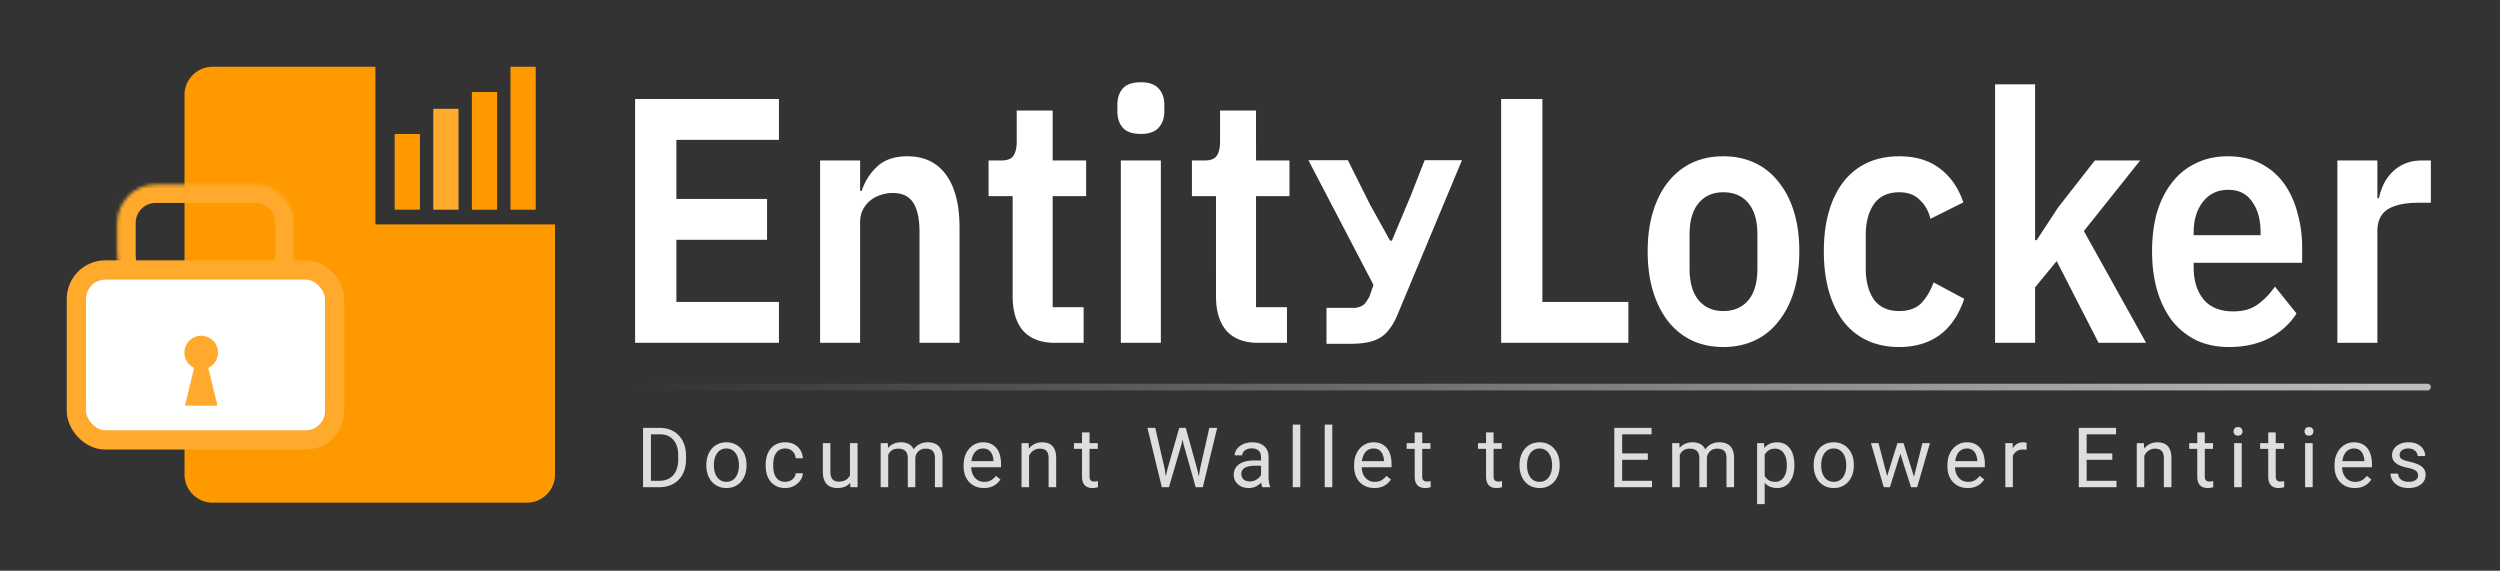
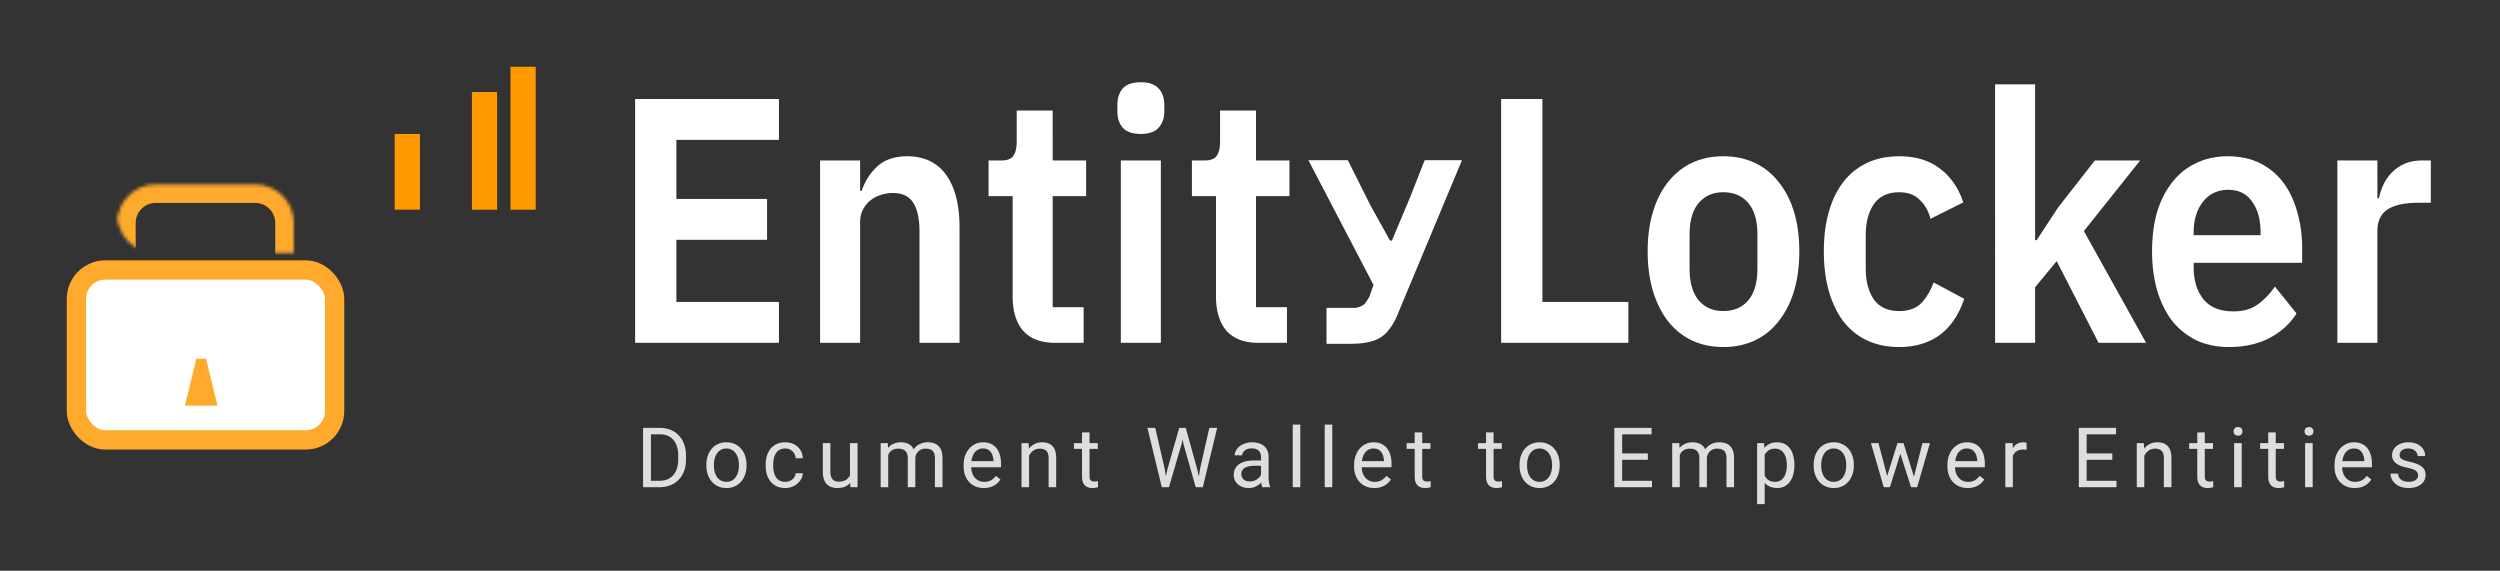
<svg xmlns="http://www.w3.org/2000/svg" width="749" height="171" fill="none">
  <rect width="100%" height="100%" fill="#333333" stroke="none" />
-   <path d="M112.469 67.238V20H63.696a8.44 8.44 0 0 0-8.414 8.415v113.774a8.44 8.44 0 0 0 8.414 8.415h94.17a8.445 8.445 0 0 0 5.943-2.472 8.445 8.445 0 0 0 2.472-5.943v-74.95h-53.812Z" fill="#F90" />
  <path fill="#F90" d="M141.378 62.834h7.558v-35.27h-7.558zM118.253 62.816h7.558V40.142h-7.558zM152.941 62.83h7.558V20.001h-7.558z" />
-   <path fill="#FFAA2C" d="M129.816 62.827h7.558V32.595h-7.558z" />
  <mask id="a" fill="#fff">
-     <path d="M35.11 66.797c0-6.377 5.17-11.548 11.547-11.548h29.81c6.377 0 11.547 5.17 11.547 11.548v9.026c0 6.378-5.17 11.548-11.548 11.548H46.657c-6.377 0-11.548-5.17-11.548-11.547v-9.027Z" />
+     <path d="M35.11 66.797c0-6.377 5.17-11.548 11.547-11.548h29.81c6.377 0 11.547 5.17 11.547 11.548v9.026H46.657c-6.377 0-11.548-5.17-11.548-11.547v-9.027Z" />
  </mask>
  <path d="M29.567 66.797c0-9.439 7.651-17.09 17.09-17.09h29.81c9.438 0 17.09 7.651 17.09 17.09H82.47a6.005 6.005 0 0 0-6.005-6.005H46.657a6.005 6.005 0 0 0-6.005 6.005H29.567Zm58.447 20.574H35.109h52.905Zm-41.357 0c-9.439 0-17.09-7.651-17.09-17.09v-3.484c0-9.439 7.651-17.09 17.09-17.09v11.085a6.005 6.005 0 0 0-6.005 6.005v9.026c0 6.378 2.689 11.548 6.005 11.548Zm29.81-37.664c9.438 0 17.09 7.651 17.09 17.09v3.484c0 9.438-7.652 17.09-17.09 17.09 3.316 0 6.004-5.17 6.004-11.547v-9.027a6.005 6.005 0 0 0-6.005-6.005V49.706Z" fill="#FFAA2C" mask="url(#a)" />
  <rect x="22.887" y="80.887" width="77.362" height="50.912" rx="8.661" fill="#fff" stroke="#FFAA2C" stroke-width="5.774" />
-   <path d="M60.287 110.672a5.039 5.039 0 1 0 0-10.078 5.039 5.039 0 0 0 0 10.078Z" fill="#FFAA2C" />
  <path d="M61.736 107.485h-2.928l-3.403 14.061h9.76l-3.429-14.061Z" fill="#FFAA2C" />
  <path d="M190.281 102.709V29.662h43.089v12.245h-30.725v17.686h27.165v12.244h-27.165v18.628h30.725v12.244h-43.089ZM245.698 102.709V48.081h11.99v9.105h.468c1-2.93 2.561-5.373 4.684-7.326 2.186-2.023 5.183-3.035 8.993-3.035 5.058 0 8.93 1.849 11.615 5.547 2.685 3.697 4.028 8.965 4.028 15.802v34.535h-11.99V69.534c0-3.907-.625-6.837-1.874-8.79-1.249-1.954-3.309-2.93-6.182-2.93a10.9 10.9 0 0 0-3.653.627 9.089 9.089 0 0 0-3.091 1.675c-.875.697-1.593 1.605-2.155 2.72-.562 1.047-.843 2.303-.843 3.768v36.105h-11.99ZM316.036 102.709c-4.122 0-7.276-1.186-9.461-3.558-2.124-2.442-3.185-5.896-3.185-10.36V58.754h-7.213V48.081h3.747c1.811 0 3.029-.454 3.653-1.36.687-.977 1.031-2.407 1.031-4.291v-9.314h10.772V48.08h10.023v10.674H315.38v33.28h9.273v10.674h-8.617ZM341.798 40.127c-2.498 0-4.309-.627-5.433-1.883-1.062-1.256-1.593-2.86-1.593-4.814v-2.093c0-1.954.531-3.558 1.593-4.814 1.124-1.256 2.935-1.884 5.433-1.884 2.435 0 4.215.628 5.339 1.884 1.124 1.256 1.686 2.86 1.686 4.814v2.093c0 1.953-.562 3.558-1.686 4.814-1.124 1.256-2.904 1.883-5.339 1.883Zm-5.995 7.954h11.99v54.628h-11.99V48.081ZM376.959 102.709c-4.122 0-7.275-1.186-9.461-3.558-2.123-2.442-3.185-5.896-3.185-10.36V58.754h-7.212V48.081h3.746c1.811 0 3.029-.454 3.654-1.36.687-.977 1.03-2.407 1.03-4.291v-9.314h10.772V48.08h10.023v10.674h-10.023v33.28h9.274v10.674h-8.618ZM449.736 102.709V29.662H462.1v60.803h25.76v12.244h-38.124ZM516.31 103.965c-3.497 0-6.65-.663-9.461-1.989-2.747-1.325-5.12-3.244-7.119-5.755-1.936-2.512-3.434-5.512-4.496-9-1.062-3.559-1.592-7.535-1.592-11.93 0-4.396.53-8.338 1.592-11.826 1.062-3.489 2.56-6.454 4.496-8.896 1.999-2.511 4.372-4.43 7.119-5.756 2.811-1.325 5.964-1.988 9.461-1.988s6.651.663 9.461 1.988c2.81 1.326 5.183 3.245 7.119 5.756 1.999 2.442 3.529 5.407 4.59 8.896 1.062 3.488 1.593 7.43 1.593 11.825 0 4.396-.531 8.372-1.593 11.93-1.061 3.489-2.591 6.489-4.59 9-1.936 2.512-4.309 4.431-7.119 5.756-2.81 1.326-5.964 1.989-9.461 1.989Zm0-10.78c3.185 0 5.683-1.08 7.494-3.244 1.811-2.162 2.717-5.337 2.717-9.523V70.267c0-4.116-.906-7.256-2.717-9.419-1.811-2.162-4.309-3.244-7.494-3.244-3.122 0-5.589 1.082-7.4 3.244-1.811 2.163-2.716 5.303-2.716 9.419v10.151c0 4.186.905 7.36 2.716 9.523 1.811 2.163 4.278 3.245 7.4 3.245ZM568.999 103.965c-3.622 0-6.838-.663-9.649-1.989-2.81-1.325-5.183-3.244-7.119-5.755-1.873-2.512-3.309-5.512-4.309-9-.999-3.559-1.498-7.535-1.498-11.93 0-4.396.499-8.338 1.498-11.826 1-3.489 2.436-6.454 4.309-8.896 1.936-2.511 4.309-4.43 7.119-5.756 2.811-1.325 6.027-1.988 9.649-1.988 4.933 0 8.992 1.221 12.177 3.663 3.247 2.442 5.589 5.825 7.025 10.151l-9.835 4.919c-.562-2.303-1.624-4.186-3.185-5.652-1.499-1.534-3.56-2.302-6.182-2.302-3.373 0-5.902 1.186-7.588 3.558-1.623 2.372-2.435 5.477-2.435 9.314v9.942c0 3.837.812 6.942 2.435 9.314 1.686 2.302 4.215 3.454 7.588 3.454 2.872 0 5.089-.803 6.65-2.407 1.562-1.675 2.779-3.733 3.654-6.175l9.179 4.919c-1.623 4.814-4.09 8.442-7.4 10.884-3.309 2.372-7.337 3.558-12.083 3.558ZM597.727 25.267h11.99v46.674h.469l6.463-9.837 10.96-14.023h13.582l-16.861 21.14 18.641 33.488h-14.238L616.181 78.22l-6.464 7.85v16.639h-11.99V25.267ZM667.804 103.965c-3.622 0-6.869-.663-9.742-1.989a21.67 21.67 0 0 1-7.212-5.755c-1.936-2.512-3.435-5.512-4.497-9-1.061-3.559-1.592-7.535-1.592-11.93 0-4.326.5-8.233 1.499-11.722 1.061-3.488 2.56-6.453 4.496-8.895 1.936-2.512 4.309-4.43 7.119-5.756 2.81-1.395 5.995-2.093 9.555-2.093 3.809 0 7.119.733 9.929 2.198 2.81 1.465 5.121 3.453 6.932 5.965s3.153 5.442 4.028 8.79c.936 3.28 1.405 6.803 1.405 10.57v4.396h-32.505v1.36c0 3.977 1 7.186 2.998 9.628 1.998 2.372 4.965 3.558 8.899 3.558 2.997 0 5.433-.697 7.306-2.093 1.936-1.395 3.653-3.174 5.152-5.337l6.464 8.058c-1.999 3.14-4.746 5.616-8.244 7.43-3.434 1.745-7.431 2.617-11.99 2.617Zm-.187-47.093c-3.185 0-5.714 1.186-7.587 3.558-1.874 2.372-2.811 5.442-2.811 9.21v.836h20.046v-.942c0-3.767-.843-6.802-2.529-9.104-1.624-2.372-3.997-3.558-7.119-3.558ZM700.273 102.709V48.081h11.99v11.302h.468c.312-1.465.781-2.86 1.405-4.186a13.414 13.414 0 0 1 2.623-3.663 12.302 12.302 0 0 1 3.747-2.511c1.499-.628 3.216-.942 5.152-.942h2.623v12.663h-3.747c-4.059 0-7.119.663-9.18 1.988-2.061 1.326-3.091 3.489-3.091 6.489v33.488h-11.99ZM426.832 48H438l-19.545 46.849c-.62 1.422-1.334 2.64-2.14 3.656a9.291 9.291 0 0 1-2.699 2.591c-1.055.66-2.327 1.142-3.816 1.447-1.489.305-3.226.457-5.212.457h-7.166V92.23h8.748s1.955-.268 2.83-1.37c.522-.656 1.289-2 1.289-2l1.211-3.5L392 48h11.82l6.68 13.36 5.953 10.72h.559l5.488-13.055L426.832 48Z" fill="#fff" />
-   <path d="M727.281 116.965a1 1 0 0 0 0-2v2Zm-537 0h537v-2h-537v2Z" fill="url(#b)" />
  <path d="M197.474 145.965h-3.711l.024-1.917h3.687c1.269 0 2.327-.264 3.173-.793.847-.537 1.482-1.286 1.905-2.246.431-.969.647-2.1.647-3.394v-1.086c0-1.018-.122-1.921-.366-2.71-.245-.798-.603-1.469-1.075-2.014a4.538 4.538 0 0 0-1.733-1.258c-.676-.285-1.453-.427-2.332-.427h-4.004v-1.929h4.004c1.164 0 2.226.196 3.186.586.961.383 1.787.94 2.478 1.673.7.724 1.237 1.603 1.612 2.636.374 1.026.561 2.181.561 3.467v1.062c0 1.286-.187 2.446-.561 3.479-.375 1.025-.916 1.9-1.624 2.625a7.094 7.094 0 0 1-2.539 1.672c-.985.382-2.095.574-3.332.574Zm-2.454-17.774v17.774h-2.356v-17.774h2.356Zm16.61 11.316v-.281a8.2 8.2 0 0 1 .415-2.649 6.304 6.304 0 0 1 1.197-2.136 5.343 5.343 0 0 1 1.892-1.416c.74-.342 1.57-.512 2.49-.512.928 0 1.762.17 2.502.512a5.32 5.32 0 0 1 1.905 1.416 6.178 6.178 0 0 1 1.208 2.136c.277.814.415 1.697.415 2.649v.281c0 .952-.138 1.835-.415 2.649a6.319 6.319 0 0 1-1.208 2.136 5.523 5.523 0 0 1-1.892 1.416c-.733.334-1.563.501-2.491.501-.927 0-1.761-.167-2.502-.501a5.636 5.636 0 0 1-1.904-1.416 6.45 6.45 0 0 1-1.197-2.136 8.2 8.2 0 0 1-.415-2.649Zm2.259-.281v.281c0 .659.077 1.282.232 1.868.154.578.386 1.09.695 1.538.318.448.712.802 1.184 1.062.472.252 1.022.378 1.648.378.619 0 1.16-.126 1.624-.378.472-.26.863-.614 1.172-1.062.309-.448.541-.96.696-1.538a6.984 6.984 0 0 0 .244-1.868v-.281c0-.651-.082-1.265-.244-1.843a4.754 4.754 0 0 0-.708-1.55c-.31-.456-.7-.814-1.172-1.074-.464-.261-1.009-.391-1.636-.391-.618 0-1.164.13-1.636.391a3.51 3.51 0 0 0-1.172 1.074 4.884 4.884 0 0 0-.695 1.55 7.088 7.088 0 0 0-.232 1.843Zm21.383 5.127a3.39 3.39 0 0 0 1.489-.329c.456-.22.83-.521 1.123-.904.293-.39.46-.834.501-1.33h2.148c-.04.781-.305 1.509-.793 2.185a5.42 5.42 0 0 1-1.892 1.623 5.493 5.493 0 0 1-2.576.611c-.993 0-1.86-.175-2.6-.525a5.14 5.14 0 0 1-1.831-1.441 6.453 6.453 0 0 1-1.087-2.099 8.864 8.864 0 0 1-.354-2.527v-.513c0-.887.118-1.725.354-2.514a6.429 6.429 0 0 1 1.087-2.112 5.152 5.152 0 0 1 1.831-1.441c.74-.349 1.607-.524 2.6-.524 1.034 0 1.937.211 2.71.634a4.666 4.666 0 0 1 1.819 1.709c.447.716.692 1.53.732 2.442h-2.148a3.26 3.26 0 0 0-.464-1.477 2.894 2.894 0 0 0-1.074-1.05c-.448-.269-.973-.403-1.575-.403-.692 0-1.274.138-1.746.415a3.054 3.054 0 0 0-1.11 1.099 5.103 5.103 0 0 0-.586 1.526 8.383 8.383 0 0 0-.171 1.696v.513c0 .578.057 1.147.171 1.709.114.562.305 1.07.573 1.526.277.456.647.822 1.111 1.099.472.268 1.058.402 1.758.402Zm19.381-1.44v-10.156h2.271v13.208h-2.161l-.11-3.052Zm.428-2.783.94-.025c0 .879-.094 1.693-.281 2.442-.179.74-.472 1.383-.879 1.928a4.15 4.15 0 0 1-1.599 1.282c-.659.301-1.461.452-2.405.452a5.35 5.35 0 0 1-1.77-.281 3.527 3.527 0 0 1-1.367-.867c-.383-.39-.68-.899-.891-1.526-.204-.626-.306-1.379-.306-2.258v-8.52h2.259v8.545c0 .594.065 1.086.195 1.477.138.382.322.687.549.915.236.22.497.375.782.464.293.09.594.134.903.134.96 0 1.721-.183 2.283-.549a3.132 3.132 0 0 0 1.208-1.501c.252-.635.379-1.339.379-2.112Zm11.031-4.749v10.584h-2.27v-13.208h2.148l.122 2.624Zm-.464 3.479-1.049-.036a9.012 9.012 0 0 1 .354-2.503 5.937 5.937 0 0 1 1.013-2.014 4.493 4.493 0 0 1 1.672-1.318c.668-.318 1.441-.476 2.32-.476a5.23 5.23 0 0 1 1.709.268c.52.171.972.444 1.354.818.383.374.68.854.892 1.44.211.586.317 1.294.317 2.124v8.802h-2.258v-8.692c0-.691-.118-1.245-.354-1.66a2.024 2.024 0 0 0-.977-.903c-.423-.196-.919-.293-1.489-.293-.667 0-1.225.118-1.673.354a2.831 2.831 0 0 0-1.074.976 4.415 4.415 0 0 0-.586 1.429 7.978 7.978 0 0 0-.171 1.684Zm8.558-1.245-1.514.464c.008-.724.126-1.42.354-2.087a5.673 5.673 0 0 1 1.013-1.783 4.81 4.81 0 0 1 1.648-1.233c.651-.309 1.396-.463 2.234-.463.708 0 1.335.093 1.88.28a3.393 3.393 0 0 1 1.391.867c.383.382.672.875.867 1.477.195.602.293 1.318.293 2.148v8.68h-2.27v-8.704c0-.74-.118-1.314-.354-1.721a1.848 1.848 0 0 0-.977-.867c-.415-.171-.911-.256-1.489-.256-.497 0-.936.085-1.319.256a2.727 2.727 0 0 0-.964.708c-.26.293-.46.631-.598 1.013-.13.383-.195.79-.195 1.221Zm20.565 8.594c-.92 0-1.754-.155-2.502-.464a5.661 5.661 0 0 1-1.917-1.331 5.916 5.916 0 0 1-1.221-2.026 7.45 7.45 0 0 1-.427-2.563v-.513c0-1.074.159-2.031.476-2.869.318-.846.749-1.562 1.294-2.148a5.539 5.539 0 0 1 1.856-1.331 5.324 5.324 0 0 1 2.148-.451c.944 0 1.758.162 2.441.488a4.44 4.44 0 0 1 1.697 1.367c.44.578.765 1.261.977 2.051a9.81 9.81 0 0 1 .317 2.563v1.013h-9.863v-1.843h7.605v-.171a5.667 5.667 0 0 0-.366-1.709 3.076 3.076 0 0 0-.977-1.367c-.448-.358-1.058-.537-1.831-.537-.513 0-.985.11-1.416.33a3.012 3.012 0 0 0-1.111.952c-.309.423-.549.94-.72 1.55-.171.61-.256 1.314-.256 2.112v.513c0 .626.085 1.216.256 1.77.179.545.435 1.025.769 1.44.342.415.753.741 1.233.977.488.236 1.042.354 1.66.354.798 0 1.473-.163 2.026-.489a5.006 5.006 0 0 0 1.453-1.306l1.367 1.087a6.323 6.323 0 0 1-1.086 1.232c-.44.391-.981.708-1.624.953-.634.244-1.387.366-2.258.366Zm13.534-10.632v10.388h-2.258v-13.208h2.136l.122 2.82Zm-.537 3.283-.94-.036a7.953 7.953 0 0 1 .403-2.503 6.242 6.242 0 0 1 1.099-2.014 4.885 4.885 0 0 1 1.684-1.318c.659-.318 1.388-.476 2.185-.476.651 0 1.237.089 1.758.268.521.171.964.448 1.331.83.374.383.659.879.854 1.489.195.603.293 1.339.293 2.21v8.655h-2.27v-8.68c0-.691-.102-1.245-.306-1.66a1.872 1.872 0 0 0-.891-.915c-.39-.196-.871-.293-1.44-.293-.562 0-1.074.118-1.538.354a3.668 3.668 0 0 0-1.184.976 4.903 4.903 0 0 0-.769 1.429 5.217 5.217 0 0 0-.269 1.684Zm21.127-6.103v1.733h-7.141v-1.733h7.141Zm-4.724-3.211h2.258v13.147c0 .448.069.786.208 1.013a.989.989 0 0 0 .537.452c.22.073.456.11.708.11.187 0 .382-.016.586-.049.211-.041.37-.073.476-.098l.012 1.844c-.179.057-.415.11-.708.158a5.381 5.381 0 0 1-1.038.086 3.51 3.51 0 0 1-1.525-.33c-.464-.219-.835-.586-1.111-1.098-.269-.521-.403-1.221-.403-2.1v-13.135Zm25.591 11.048 3.528-12.403h1.709l-.989 4.822-3.796 12.952h-1.697l1.245-5.371Zm-3.65-12.403 2.808 12.158.842 5.616h-1.684l-4.309-17.774h2.343Zm13.452 12.146 2.747-12.146h2.356l-4.297 17.774h-1.684l.878-5.628Zm-4.309-12.146 3.431 12.403 1.245 5.371h-1.697l-3.662-12.952-1.001-4.822h1.684Zm22.556 15.515v-6.799c0-.521-.106-.972-.318-1.355a2.07 2.07 0 0 0-.928-.903c-.415-.212-.927-.318-1.538-.318-.569 0-1.07.098-1.501.293-.423.196-.757.452-1.001.769-.236.318-.354.66-.354 1.026h-2.258c0-.472.122-.94.366-1.404a4.095 4.095 0 0 1 1.05-1.257 5.233 5.233 0 0 1 1.66-.904c.651-.228 1.375-.341 2.173-.341.96 0 1.806.162 2.539.488.74.325 1.318.818 1.733 1.477.423.651.635 1.469.635 2.453v6.153c0 .439.036.907.11 1.404.081.496.199.923.354 1.281v.196h-2.356c-.114-.261-.204-.607-.269-1.038a8.37 8.37 0 0 1-.097-1.221Zm.39-5.749.025 1.587h-2.283c-.643 0-1.217.053-1.721.158-.505.098-.928.249-1.27.452a2.15 2.15 0 0 0-.781.769 2.04 2.04 0 0 0-.269 1.062c0 .415.094.794.281 1.135.187.342.468.615.842.818.383.196.851.293 1.404.293.692 0 1.302-.146 1.831-.439.529-.293.948-.651 1.258-1.074.317-.424.488-.835.512-1.233l.965 1.086c-.057.342-.212.72-.464 1.135a5.468 5.468 0 0 1-2.503 2.137c-.569.244-1.212.366-1.928.366-.896 0-1.681-.175-2.356-.525-.668-.35-1.188-.818-1.563-1.404a3.717 3.717 0 0 1-.549-1.99c0-.708.138-1.33.415-1.867a3.6 3.6 0 0 1 1.196-1.355c.521-.366 1.148-.643 1.88-.83.732-.188 1.55-.281 2.454-.281h2.624Zm11.374-10.742v18.75h-2.271v-18.75h2.271Zm9.579 0v18.75h-2.271v-18.75h2.271Zm12.606 18.994c-.919 0-1.753-.155-2.502-.464a5.661 5.661 0 0 1-1.917-1.331 5.898 5.898 0 0 1-1.22-2.026c-.285-.781-.428-1.636-.428-2.563v-.513c0-1.074.159-2.031.476-2.869.318-.846.749-1.562 1.294-2.148a5.549 5.549 0 0 1 1.856-1.331 5.331 5.331 0 0 1 2.148-.451c.944 0 1.758.162 2.442.488a4.444 4.444 0 0 1 1.696 1.367c.44.578.765 1.261.977 2.051.212.781.317 1.636.317 2.563v1.013h-9.863v-1.843h7.605v-.171a5.637 5.637 0 0 0-.366-1.709 3.076 3.076 0 0 0-.977-1.367c-.447-.358-1.058-.537-1.831-.537a3.075 3.075 0 0 0-2.527 1.282c-.309.423-.549.94-.72 1.55-.171.61-.256 1.314-.256 2.112v.513c0 .626.085 1.216.256 1.77.179.545.436 1.025.769 1.44.342.415.753.741 1.233.977.488.236 1.042.354 1.66.354.798 0 1.473-.163 2.027-.489a5.015 5.015 0 0 0 1.452-1.306l1.368 1.087a6.297 6.297 0 0 1-1.087 1.232c-.439.391-.981.708-1.623.953-.635.244-1.388.366-2.259.366Zm16.806-13.452v1.733h-7.141v-1.733h7.141Zm-4.724-3.211h2.258v13.147c0 .448.069.786.208 1.013a.989.989 0 0 0 .537.452c.219.073.455.11.708.11.187 0 .382-.016.586-.049.211-.041.37-.073.476-.098l.012 1.844c-.179.057-.415.11-.708.158a5.381 5.381 0 0 1-1.038.086c-.553 0-1.062-.11-1.526-.33-.463-.219-.834-.586-1.11-1.098-.269-.521-.403-1.221-.403-2.1v-13.135Zm26.104 3.211v1.733h-7.141v-1.733h7.141Zm-4.724-3.211h2.258v13.147c0 .448.069.786.208 1.013a.989.989 0 0 0 .537.452c.219.073.455.11.708.11.187 0 .382-.016.586-.049.211-.041.37-.073.476-.098l.012 1.844c-.179.057-.415.11-.708.158a5.381 5.381 0 0 1-1.038.086c-.553 0-1.062-.11-1.526-.33-.464-.219-.834-.586-1.11-1.098-.269-.521-.403-1.221-.403-2.1v-13.135Zm10.03 9.961v-.281a8.2 8.2 0 0 1 .415-2.649 6.304 6.304 0 0 1 1.197-2.136 5.343 5.343 0 0 1 1.892-1.416c.74-.342 1.57-.512 2.49-.512.928 0 1.762.17 2.503.512a5.325 5.325 0 0 1 1.904 1.416 6.178 6.178 0 0 1 1.208 2.136c.277.814.415 1.697.415 2.649v.281c0 .952-.138 1.835-.415 2.649a6.319 6.319 0 0 1-1.208 2.136 5.523 5.523 0 0 1-1.892 1.416c-.733.334-1.563.501-2.49.501-.928 0-1.762-.167-2.503-.501a5.646 5.646 0 0 1-1.904-1.416 6.45 6.45 0 0 1-1.197-2.136 8.2 8.2 0 0 1-.415-2.649Zm2.259-.281v.281c0 .659.077 1.282.232 1.868.154.578.386 1.09.695 1.538.318.448.713.802 1.185 1.062.472.252 1.021.378 1.648.378.618 0 1.159-.126 1.623-.378.472-.26.863-.614 1.172-1.062.309-.448.541-.96.696-1.538a6.984 6.984 0 0 0 .244-1.868v-.281c0-.651-.082-1.265-.244-1.843a4.754 4.754 0 0 0-.708-1.55c-.31-.456-.7-.814-1.172-1.074-.464-.261-1.009-.391-1.636-.391-.618 0-1.164.13-1.636.391a3.51 3.51 0 0 0-1.172 1.074 4.884 4.884 0 0 0-.695 1.55 7.088 7.088 0 0 0-.232 1.843Zm37.432 4.822v1.917h-9.412v-1.917h9.412Zm-8.936-15.857v17.774h-2.356v-17.774h2.356Zm7.691 7.642v1.916h-8.167v-1.916h8.167Zm1.123-7.642v1.929h-9.29v-1.929h9.29Zm8.444 7.19v10.584h-2.271v-13.208h2.149l.122 2.624Zm-.464 3.479-1.05-.036a9.012 9.012 0 0 1 .354-2.503 5.955 5.955 0 0 1 1.013-2.014 4.496 4.496 0 0 1 1.673-1.318c.667-.318 1.44-.476 2.319-.476a5.23 5.23 0 0 1 1.709.268c.521.171.972.444 1.355.818.382.374.679.854.891 1.44.212.586.317 1.294.317 2.124v8.802h-2.258v-8.692c0-.691-.118-1.245-.354-1.66a2.02 2.02 0 0 0-.977-.903c-.423-.196-.919-.293-1.489-.293-.667 0-1.225.118-1.672.354a2.816 2.816 0 0 0-1.074.976 4.393 4.393 0 0 0-.586 1.429 7.978 7.978 0 0 0-.171 1.684Zm8.557-1.245-1.514.464c.008-.724.126-1.42.354-2.087a5.673 5.673 0 0 1 1.013-1.783 4.81 4.81 0 0 1 1.648-1.233c.651-.309 1.396-.463 2.234-.463.708 0 1.335.093 1.88.28a3.396 3.396 0 0 1 1.392.867c.382.382.671.875.866 1.477.196.602.293 1.318.293 2.148v8.68h-2.27v-8.704c0-.74-.118-1.314-.354-1.721a1.845 1.845 0 0 0-.977-.867c-.415-.171-.911-.256-1.489-.256-.496 0-.936.085-1.318.256a2.73 2.73 0 0 0-.965.708c-.26.293-.459.631-.598 1.013-.13.383-.195.79-.195 1.221Zm17.343-2.319v15.747h-2.271v-18.286h2.075l.196 2.539Zm8.899 3.955v.256c0 .96-.114 1.852-.342 2.674-.228.813-.562 1.521-1.001 2.124a4.55 4.55 0 0 1-1.599 1.403c-.635.334-1.363.501-2.185.501-.839 0-1.579-.139-2.222-.415a4.39 4.39 0 0 1-1.636-1.209c-.447-.529-.805-1.163-1.074-1.904a11.073 11.073 0 0 1-.537-2.502v-1.368c.098-.976.281-1.851.549-2.624.269-.773.623-1.432 1.062-1.978a4.368 4.368 0 0 1 1.624-1.257c.635-.293 1.367-.439 2.197-.439.83 0 1.567.162 2.21.488a4.445 4.445 0 0 1 1.623 1.367c.439.594.769 1.306.989 2.136.228.822.342 1.738.342 2.747Zm-2.271.256v-.256c0-.659-.069-1.278-.207-1.856a4.706 4.706 0 0 0-.647-1.538 3.093 3.093 0 0 0-1.099-1.05c-.448-.26-.981-.39-1.599-.39-.57 0-1.066.097-1.489.293-.415.195-.769.46-1.062.793-.293.326-.533.7-.721 1.123a6.43 6.43 0 0 0-.402 1.294v3.162a7 7 0 0 0 .683 1.611c.293.497.684.899 1.172 1.209.488.301 1.103.451 1.843.451.611 0 1.136-.126 1.575-.378a3.18 3.18 0 0 0 1.099-1.062c.293-.448.508-.96.647-1.538a8.132 8.132 0 0 0 .207-1.868Zm8.053 0v-.281a8.2 8.2 0 0 1 .415-2.649 6.304 6.304 0 0 1 1.197-2.136 5.334 5.334 0 0 1 1.892-1.416c.74-.342 1.57-.512 2.49-.512.928 0 1.762.17 2.502.512a5.32 5.32 0 0 1 1.905 1.416 6.178 6.178 0 0 1 1.208 2.136c.277.814.415 1.697.415 2.649v.281c0 .952-.138 1.835-.415 2.649a6.319 6.319 0 0 1-1.208 2.136 5.523 5.523 0 0 1-1.892 1.416c-.733.334-1.563.501-2.491.501-.927 0-1.761-.167-2.502-.501a5.636 5.636 0 0 1-1.904-1.416 6.45 6.45 0 0 1-1.197-2.136 8.2 8.2 0 0 1-.415-2.649Zm2.259-.281v.281c0 .659.077 1.282.232 1.868.154.578.386 1.09.695 1.538.318.448.712.802 1.184 1.062.472.252 1.022.378 1.648.378.619 0 1.16-.126 1.624-.378.472-.26.863-.614 1.172-1.062.309-.448.541-.96.696-1.538a6.984 6.984 0 0 0 .244-1.868v-.281c0-.651-.082-1.265-.244-1.843a4.754 4.754 0 0 0-.708-1.55c-.31-.456-.7-.814-1.172-1.074-.464-.261-1.009-.391-1.636-.391-.619 0-1.164.13-1.636.391a3.51 3.51 0 0 0-1.172 1.074 4.884 4.884 0 0 0-.695 1.55 7.088 7.088 0 0 0-.232 1.843Zm19.442 4.395 3.394-10.864h1.489l-.293 2.16-3.455 11.048h-1.452l.317-2.344Zm-2.283-10.864 2.893 10.986.208 2.222h-1.526l-3.833-13.208h2.258Zm10.413 10.901 2.759-10.901h2.246l-3.833 13.208h-1.514l.342-2.307Zm-2.918-10.901 3.321 10.681.378 2.527h-1.44l-3.553-11.072-.293-2.136h1.587Zm19.223 13.452c-.92 0-1.754-.155-2.502-.464a5.661 5.661 0 0 1-1.917-1.331 5.916 5.916 0 0 1-1.221-2.026 7.45 7.45 0 0 1-.427-2.563v-.513c0-1.074.159-2.031.476-2.869.318-.846.749-1.562 1.294-2.148a5.539 5.539 0 0 1 1.856-1.331 5.328 5.328 0 0 1 2.148-.451c.944 0 1.758.162 2.442.488a4.444 4.444 0 0 1 1.696 1.367c.44.578.765 1.261.977 2.051a9.81 9.81 0 0 1 .317 2.563v1.013h-9.863v-1.843h7.605v-.171a5.667 5.667 0 0 0-.366-1.709 3.076 3.076 0 0 0-.977-1.367c-.447-.358-1.058-.537-1.831-.537-.513 0-.985.11-1.416.33a3.012 3.012 0 0 0-1.111.952c-.309.423-.549.94-.72 1.55-.171.61-.256 1.314-.256 2.112v.513c0 .626.085 1.216.256 1.77.179.545.435 1.025.769 1.44.342.415.753.741 1.233.977.488.236 1.042.354 1.66.354.798 0 1.473-.163 2.027-.489a5.015 5.015 0 0 0 1.452-1.306l1.367 1.087a6.323 6.323 0 0 1-1.086 1.232c-.44.391-.981.708-1.624.953-.634.244-1.387.366-2.258.366Zm13.534-11.377v11.133h-2.258v-13.208h2.197l.061 2.075Zm4.126-2.149-.012 2.1a3.208 3.208 0 0 0-.537-.073 5.788 5.788 0 0 0-.562-.025c-.52 0-.98.082-1.379.245-.399.162-.737.39-1.013.683a3.27 3.27 0 0 0-.659 1.05 5.038 5.038 0 0 0-.306 1.318l-.634.367c0-.798.077-1.547.232-2.247a6.114 6.114 0 0 1 .744-1.855 3.658 3.658 0 0 1 1.27-1.27c.521-.309 1.139-.463 1.855-.463.163 0 .35.02.562.061.211.032.358.069.439.109Zm26.922 11.365v1.917h-9.412v-1.917h9.412Zm-8.935-15.857v17.774h-2.356v-17.774h2.356Zm7.69 7.642v1.916h-8.167v-1.916h8.167Zm1.123-7.642v1.929h-9.29v-1.929h9.29Zm8.456 7.386v10.388h-2.258v-13.208h2.136l.122 2.82Zm-.537 3.283-.94-.036a7.925 7.925 0 0 1 .403-2.503 6.24 6.24 0 0 1 1.098-2.014 4.898 4.898 0 0 1 1.685-1.318c.659-.318 1.388-.476 2.185-.476.651 0 1.237.089 1.758.268.521.171.964.448 1.331.83.374.383.659.879.854 1.489.195.603.293 1.339.293 2.21v8.655h-2.271v-8.68c0-.691-.101-1.245-.305-1.66a1.872 1.872 0 0 0-.891-.915c-.39-.196-.871-.293-1.44-.293-.562 0-1.074.118-1.538.354a3.668 3.668 0 0 0-1.184.976 4.903 4.903 0 0 0-.769 1.429 5.19 5.19 0 0 0-.269 1.684Zm21.127-6.103v1.733h-7.141v-1.733h7.141Zm-4.724-3.211h2.258v13.147c0 .448.069.786.208 1.013a.989.989 0 0 0 .537.452c.219.073.455.11.708.11.187 0 .382-.016.586-.049.211-.041.37-.073.476-.098l.012 1.844c-.179.057-.415.11-.708.158a5.381 5.381 0 0 1-1.038.086c-.553 0-1.062-.11-1.526-.33-.463-.219-.834-.586-1.11-1.098-.269-.521-.403-1.221-.403-2.1v-13.135Zm13.326 3.211v13.208h-2.27v-13.208h2.27Zm-2.441-3.504c0-.366.11-.675.33-.927.228-.253.561-.379 1.001-.379.431 0 .761.126.988.379.236.252.354.561.354.927 0 .35-.118.651-.354.904-.227.244-.557.366-.988.366-.44 0-.773-.122-1.001-.366a1.331 1.331 0 0 1-.33-.904Zm15.097 3.504v1.733h-7.141v-1.733h7.141Zm-4.724-3.211h2.258v13.147c0 .448.069.786.207 1.013a.994.994 0 0 0 .538.452c.219.073.455.11.708.11.187 0 .382-.016.585-.049.212-.041.371-.073.477-.098l.012 1.844c-.179.057-.415.11-.708.158a5.381 5.381 0 0 1-1.038.086c-.553 0-1.062-.11-1.526-.33-.464-.219-.834-.586-1.111-1.098-.268-.521-.402-1.221-.402-2.1v-13.135Zm13.326 3.211v13.208h-2.27v-13.208h2.27Zm-2.441-3.504c0-.366.11-.675.329-.927.228-.253.562-.379 1.001-.379.432 0 .761.126.989.379.236.252.354.561.354.927 0 .35-.118.651-.354.904-.228.244-.557.366-.989.366-.439 0-.773-.122-1.001-.366a1.336 1.336 0 0 1-.329-.904Zm15.048 16.956c-.92 0-1.754-.155-2.503-.464a5.667 5.667 0 0 1-1.916-1.331 5.916 5.916 0 0 1-1.221-2.026c-.285-.781-.427-1.636-.427-2.563v-.513c0-1.074.159-2.031.476-2.869.317-.846.749-1.562 1.294-2.148a5.545 5.545 0 0 1 1.855-1.331 5.333 5.333 0 0 1 2.149-.451c.944 0 1.758.162 2.441.488a4.448 4.448 0 0 1 1.697 1.367c.439.578.765 1.261.976 2.051.212.781.318 1.636.318 2.563v1.013h-9.863v-1.843h7.605v-.171a5.638 5.638 0 0 0-.367-1.709 3.074 3.074 0 0 0-.976-1.367c-.448-.358-1.058-.537-1.831-.537-.513 0-.985.11-1.416.33a3.004 3.004 0 0 0-1.111.952c-.309.423-.549.94-.72 1.55-.171.61-.257 1.314-.257 2.112v.513c0 .626.086 1.216.257 1.77.179.545.435 1.025.769 1.44.342.415.752.741 1.233.977.488.236 1.041.354 1.66.354.797 0 1.473-.163 2.026-.489a5.006 5.006 0 0 0 1.453-1.306l1.367 1.087a6.323 6.323 0 0 1-1.086 1.232c-.44.391-.981.708-1.624.953-.635.244-1.388.366-2.258.366Zm18.966-3.748c0-.325-.073-.626-.22-.903-.138-.285-.427-.541-.866-.769-.432-.236-1.083-.44-1.954-.61a15.466 15.466 0 0 1-1.989-.55 6.02 6.02 0 0 1-1.502-.769 3.226 3.226 0 0 1-.94-1.062c-.219-.407-.329-.883-.329-1.428 0-.521.114-1.013.342-1.477a3.96 3.96 0 0 1 .988-1.233 4.802 4.802 0 0 1 1.551-.842c.602-.204 1.273-.305 2.014-.305 1.058 0 1.961.187 2.71.561.748.374 1.322.875 1.721 1.502.399.618.598 1.306.598 2.063h-2.258c0-.367-.11-.721-.33-1.062-.211-.35-.525-.639-.94-.867-.407-.228-.907-.342-1.501-.342-.627 0-1.135.098-1.526.293-.383.187-.663.427-.842.72a1.813 1.813 0 0 0-.257.928c0 .244.041.464.122.659.09.187.244.362.464.525.22.155.529.301.928.439.399.139.907.277 1.526.416 1.082.244 1.973.537 2.673.878.7.342 1.221.761 1.563 1.258.341.496.512 1.098.512 1.806 0 .578-.122 1.107-.366 1.587-.236.48-.582.895-1.037 1.245a5.15 5.15 0 0 1-1.612.806c-.618.187-1.314.281-2.087.281-1.164 0-2.149-.208-2.954-.623-.806-.415-1.416-.952-1.831-1.611-.415-.659-.623-1.355-.623-2.087h2.271c.032.618.211 1.11.537 1.477a2.74 2.74 0 0 0 1.196.769c.472.146.94.219 1.404.219.618 0 1.135-.081 1.55-.244.423-.163.745-.386.964-.671.22-.285.33-.611.33-.977Z" fill="#DEDEDE" />
  <defs>
    <linearGradient id="b" x1="727" y1="115.998" x2="190" y2="115.999" gradientUnits="userSpaceOnUse">
      <stop stop-color="#BEBEBE" />
      <stop offset="1" stop-color="#C1C1C1" stop-opacity="0" />
    </linearGradient>
  </defs>
</svg>